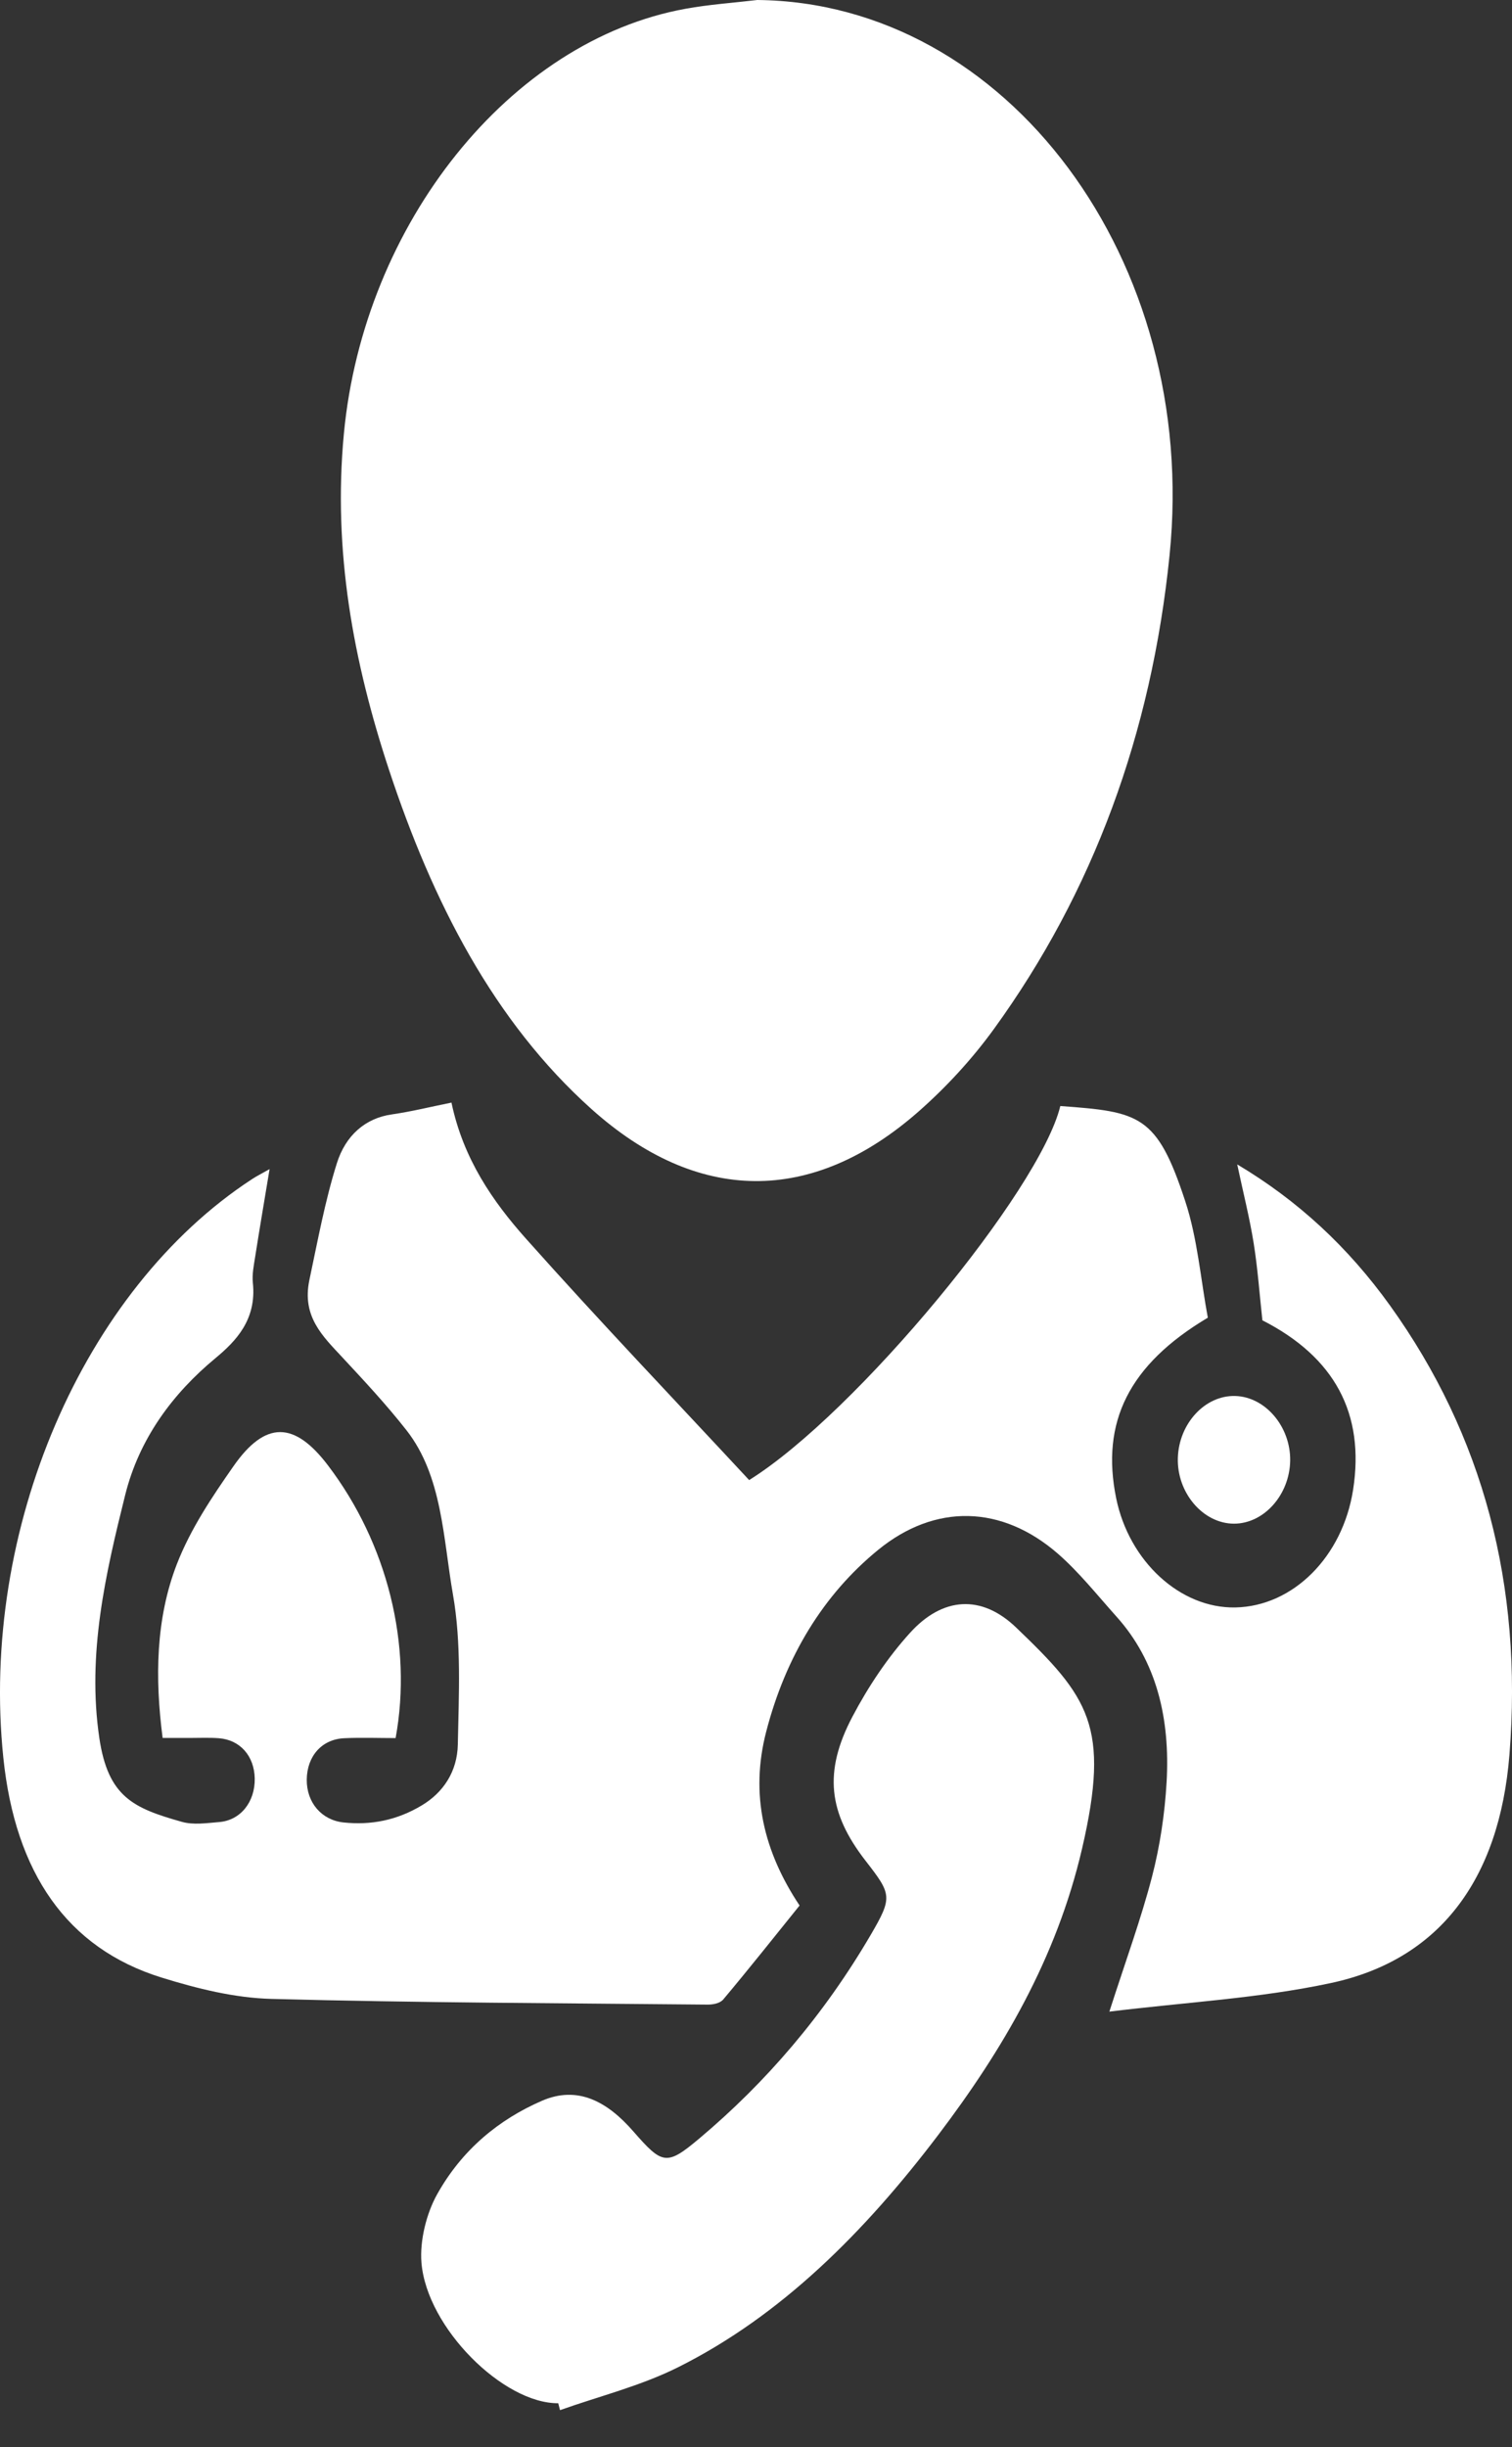
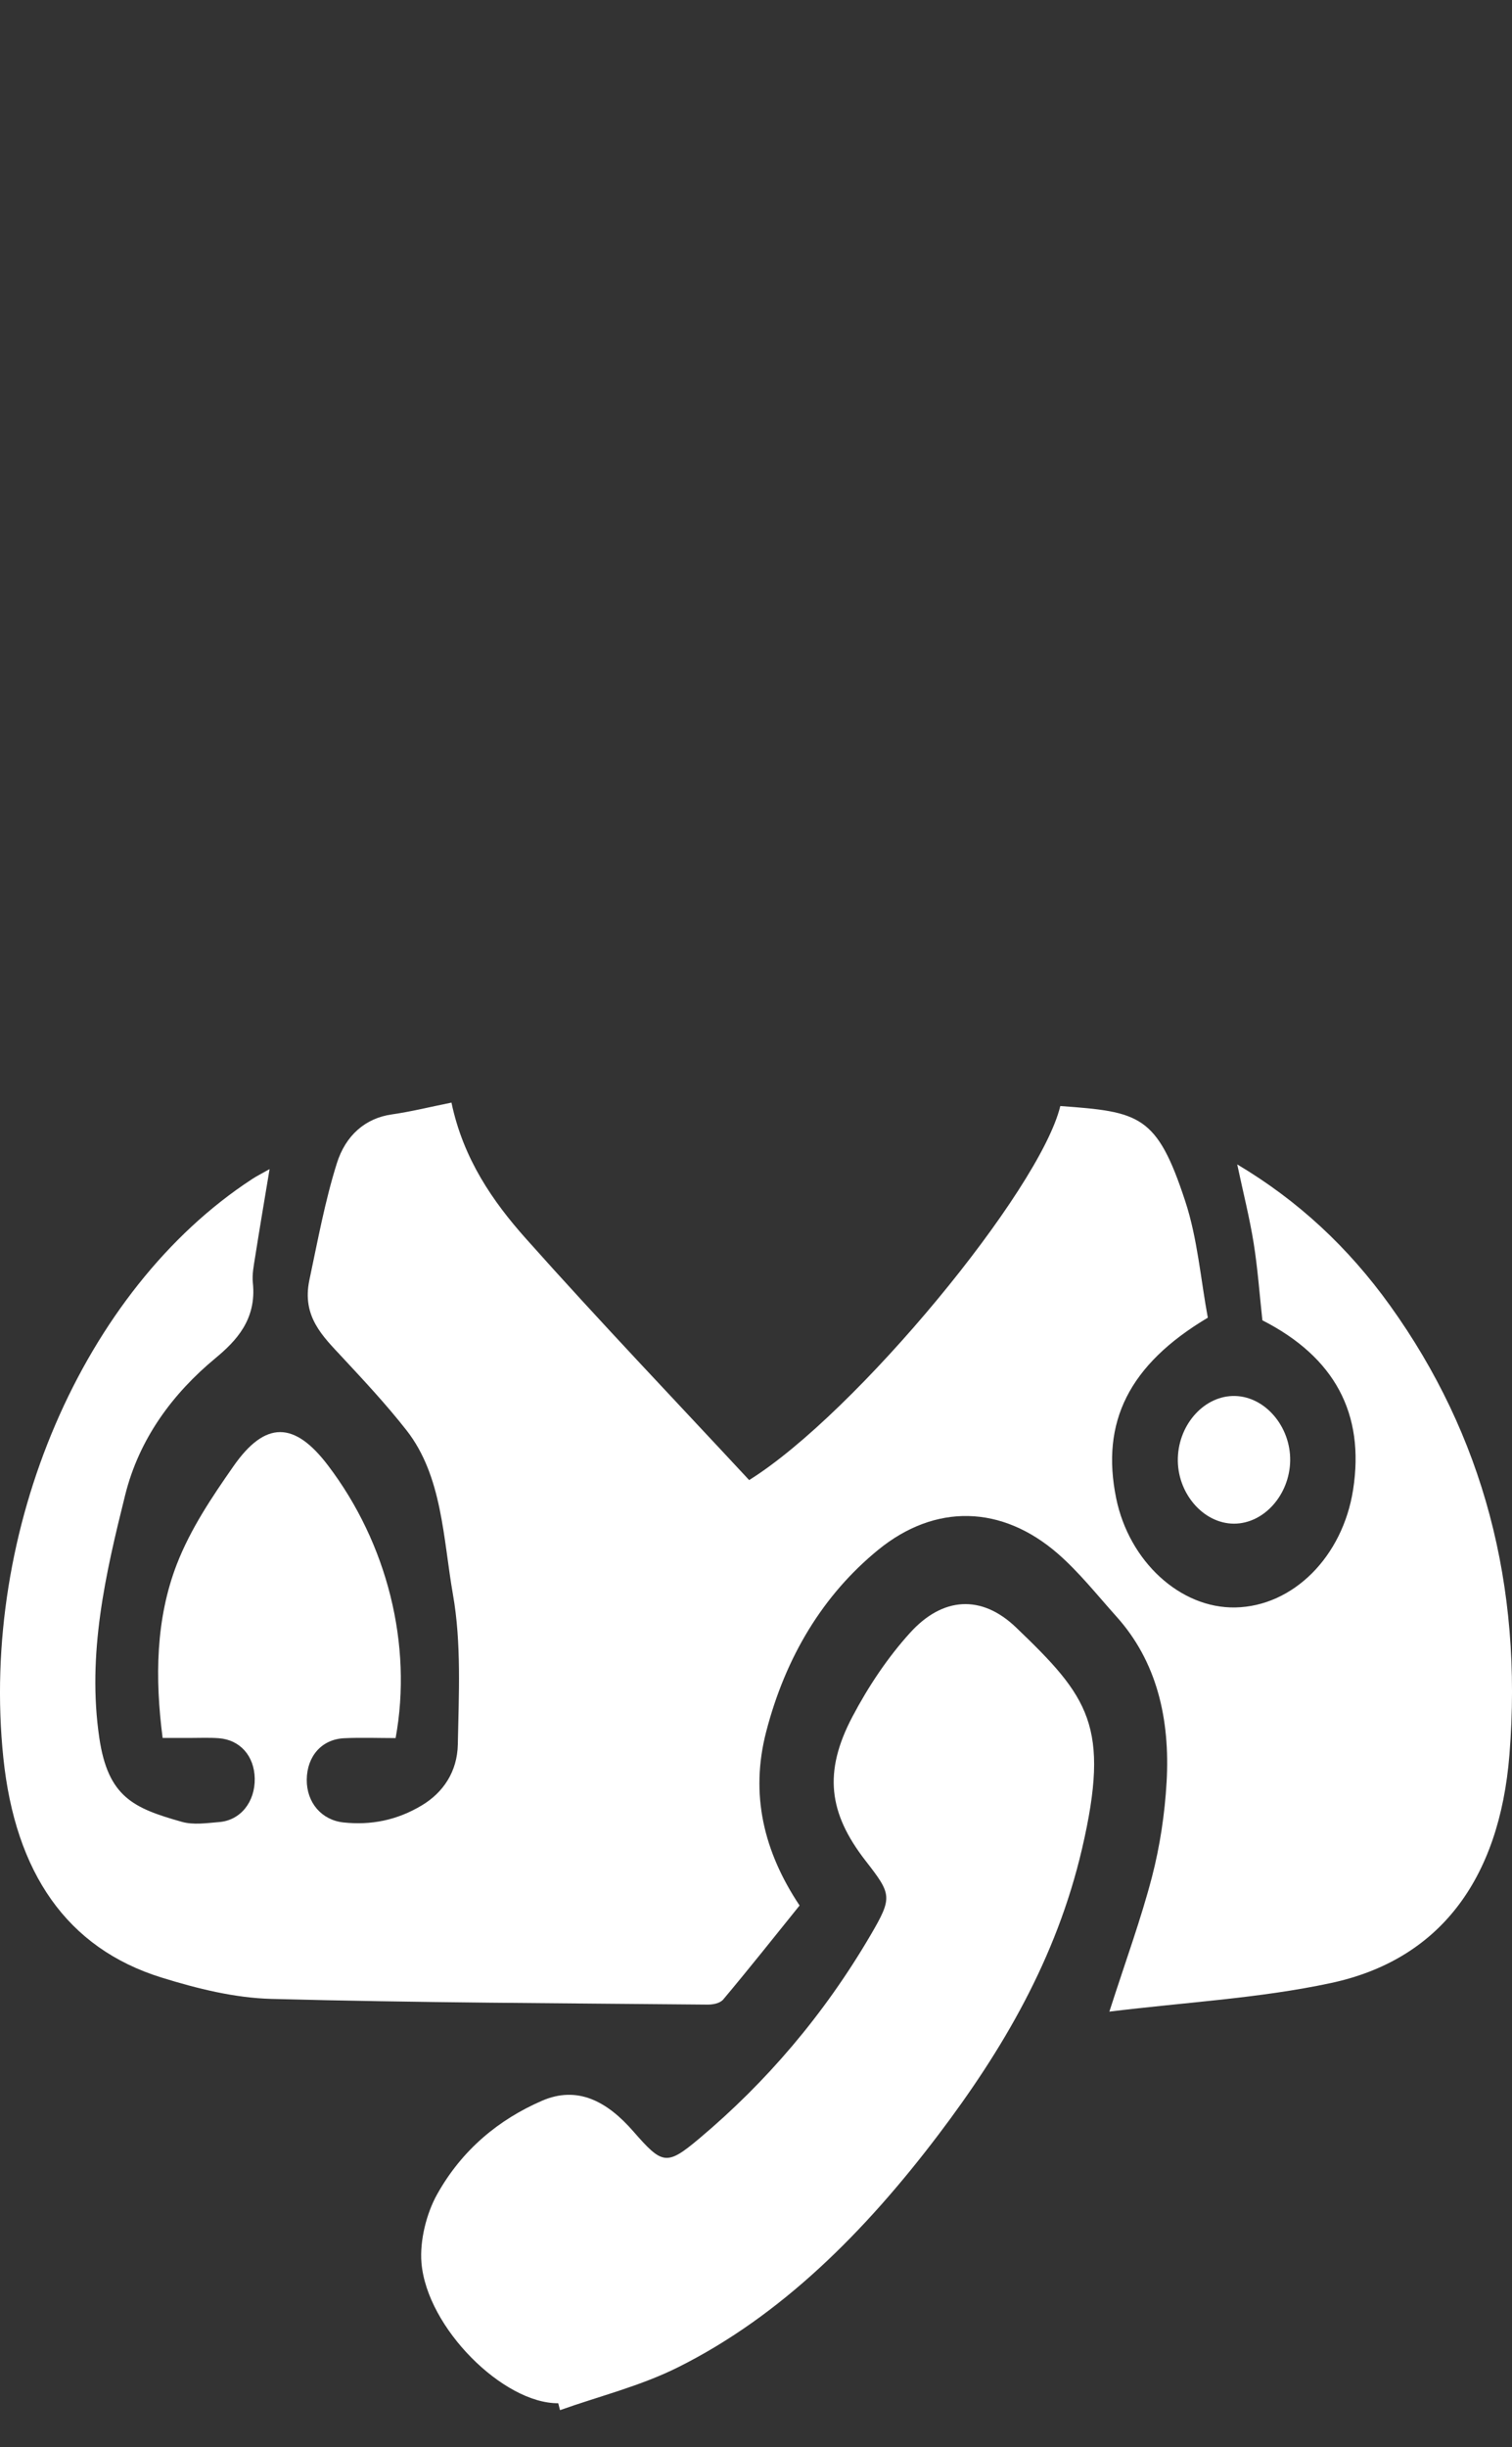
<svg xmlns="http://www.w3.org/2000/svg" width="34" height="55" viewBox="0 0 34 55" fill="none">
  <rect x="0" y="0" width="34" height="55" fill="#333333" stroke="none" />
  <g id="XMLID_2_">
-     <path id="XMLID_10_" d="M17.029 0C22.642 0.055 26.971 5.856 26.3 12.475C25.893 16.497 24.575 20.056 22.354 23.122C21.855 23.811 21.273 24.439 20.657 24.981C18.257 27.09 15.683 27.063 13.298 24.925C11.104 22.958 9.729 20.277 8.744 17.292C7.946 14.873 7.483 12.383 7.733 9.746C8.179 5.032 11.467 0.912 15.416 0.197C15.949 0.1 16.491 0.064 17.029 0Z" fill="white" />
    <path id="XMLID_9_" d="M24.946 45.213C25.315 44.065 25.656 43.139 25.906 42.178C26.083 41.494 26.192 40.77 26.233 40.055C26.314 38.635 26.014 37.342 25.103 36.331C24.673 35.851 24.263 35.334 23.79 34.922C22.529 33.825 21.029 33.786 19.743 34.838C18.515 35.842 17.669 37.226 17.23 38.918C16.863 40.328 17.172 41.615 17.98 42.828C17.402 43.545 16.842 44.251 16.265 44.938C16.188 45.03 16.026 45.057 15.904 45.055C12.637 45.024 9.369 45.014 6.102 44.927C5.275 44.905 4.437 44.697 3.632 44.447C1.503 43.787 0.343 42.089 0.075 39.508C-0.455 34.386 1.864 28.988 5.664 26.504C5.777 26.43 5.896 26.371 6.062 26.277C5.946 26.974 5.838 27.611 5.737 28.252C5.707 28.442 5.666 28.644 5.686 28.833C5.774 29.661 5.304 30.145 4.846 30.525C3.891 31.315 3.13 32.33 2.814 33.605C2.376 35.364 1.955 37.173 2.233 39.06C2.43 40.392 3.004 40.641 4.088 40.947C4.352 41.022 4.645 40.975 4.923 40.953C5.409 40.916 5.737 40.5 5.728 39.972C5.718 39.468 5.4 39.104 4.92 39.068C4.708 39.052 4.494 39.062 4.279 39.062C4.086 39.062 3.892 39.062 3.657 39.062C3.482 37.717 3.502 36.383 3.976 35.158C4.285 34.361 4.769 33.644 5.246 32.96C5.968 31.923 6.623 31.945 7.376 32.937C8.708 34.689 9.281 36.968 8.896 39.065C8.516 39.065 8.128 39.05 7.74 39.068C7.236 39.091 6.904 39.471 6.898 39.997C6.893 40.517 7.233 40.908 7.723 40.961C8.342 41.027 8.926 40.913 9.484 40.578C9.968 40.289 10.283 39.818 10.295 39.207C10.317 38.084 10.377 36.926 10.186 35.842C9.964 34.578 9.949 33.18 9.142 32.148C8.687 31.568 8.189 31.035 7.694 30.503C7.257 30.033 6.784 29.589 6.957 28.77C7.144 27.89 7.308 26.993 7.575 26.145C7.772 25.518 8.216 25.131 8.813 25.047C9.252 24.984 9.685 24.876 10.152 24.782C10.418 26.049 11.082 27.004 11.828 27.841C13.485 29.7 15.196 31.49 16.846 33.266C19.253 31.765 23.384 26.755 23.843 24.859C25.629 24.989 26.016 25.056 26.653 27.001C26.928 27.836 27.001 28.764 27.16 29.616C25.382 30.675 24.751 31.966 25.099 33.674C25.39 35.097 26.544 36.154 27.78 36.129C29.078 36.103 30.192 34.989 30.427 33.483C30.693 31.773 30.013 30.504 28.387 29.675C28.323 29.092 28.282 28.508 28.19 27.935C28.099 27.368 27.957 26.813 27.821 26.171C29.184 26.982 30.312 28.027 31.258 29.344C33.348 32.254 34.246 35.631 33.943 39.433C33.718 42.258 32.357 44.054 29.921 44.572C28.315 44.915 26.669 45.001 24.946 45.213Z" fill="white" />
    <path id="XMLID_8_" d="M12.553 54.015C11.321 54.024 9.598 52.322 9.477 50.855C9.437 50.358 9.59 49.752 9.824 49.329C10.389 48.312 11.224 47.635 12.184 47.218C12.988 46.868 13.655 47.232 14.24 47.903C14.894 48.651 14.986 48.687 15.728 48.062C17.226 46.803 18.525 45.289 19.576 43.494C20.079 42.635 20.049 42.577 19.462 41.82C18.632 40.75 18.513 39.83 19.166 38.588C19.527 37.902 19.967 37.246 20.465 36.698C21.197 35.89 22.07 35.834 22.845 36.576C24.479 38.141 24.973 38.791 24.332 41.55C23.755 44.03 22.535 46.087 21.107 47.973C19.445 50.167 17.564 52.048 15.252 53.204C14.402 53.629 13.482 53.854 12.593 54.17C12.579 54.12 12.566 54.066 12.553 54.015Z" fill="white" />
    <path id="XMLID_4_" d="M29.012 32.826C29.001 33.597 28.422 34.247 27.747 34.246C27.053 34.244 26.461 33.551 26.486 32.766C26.511 31.993 27.098 31.358 27.775 31.376C28.451 31.394 29.021 32.062 29.012 32.826Z" fill="white" />
  </g>
</svg>